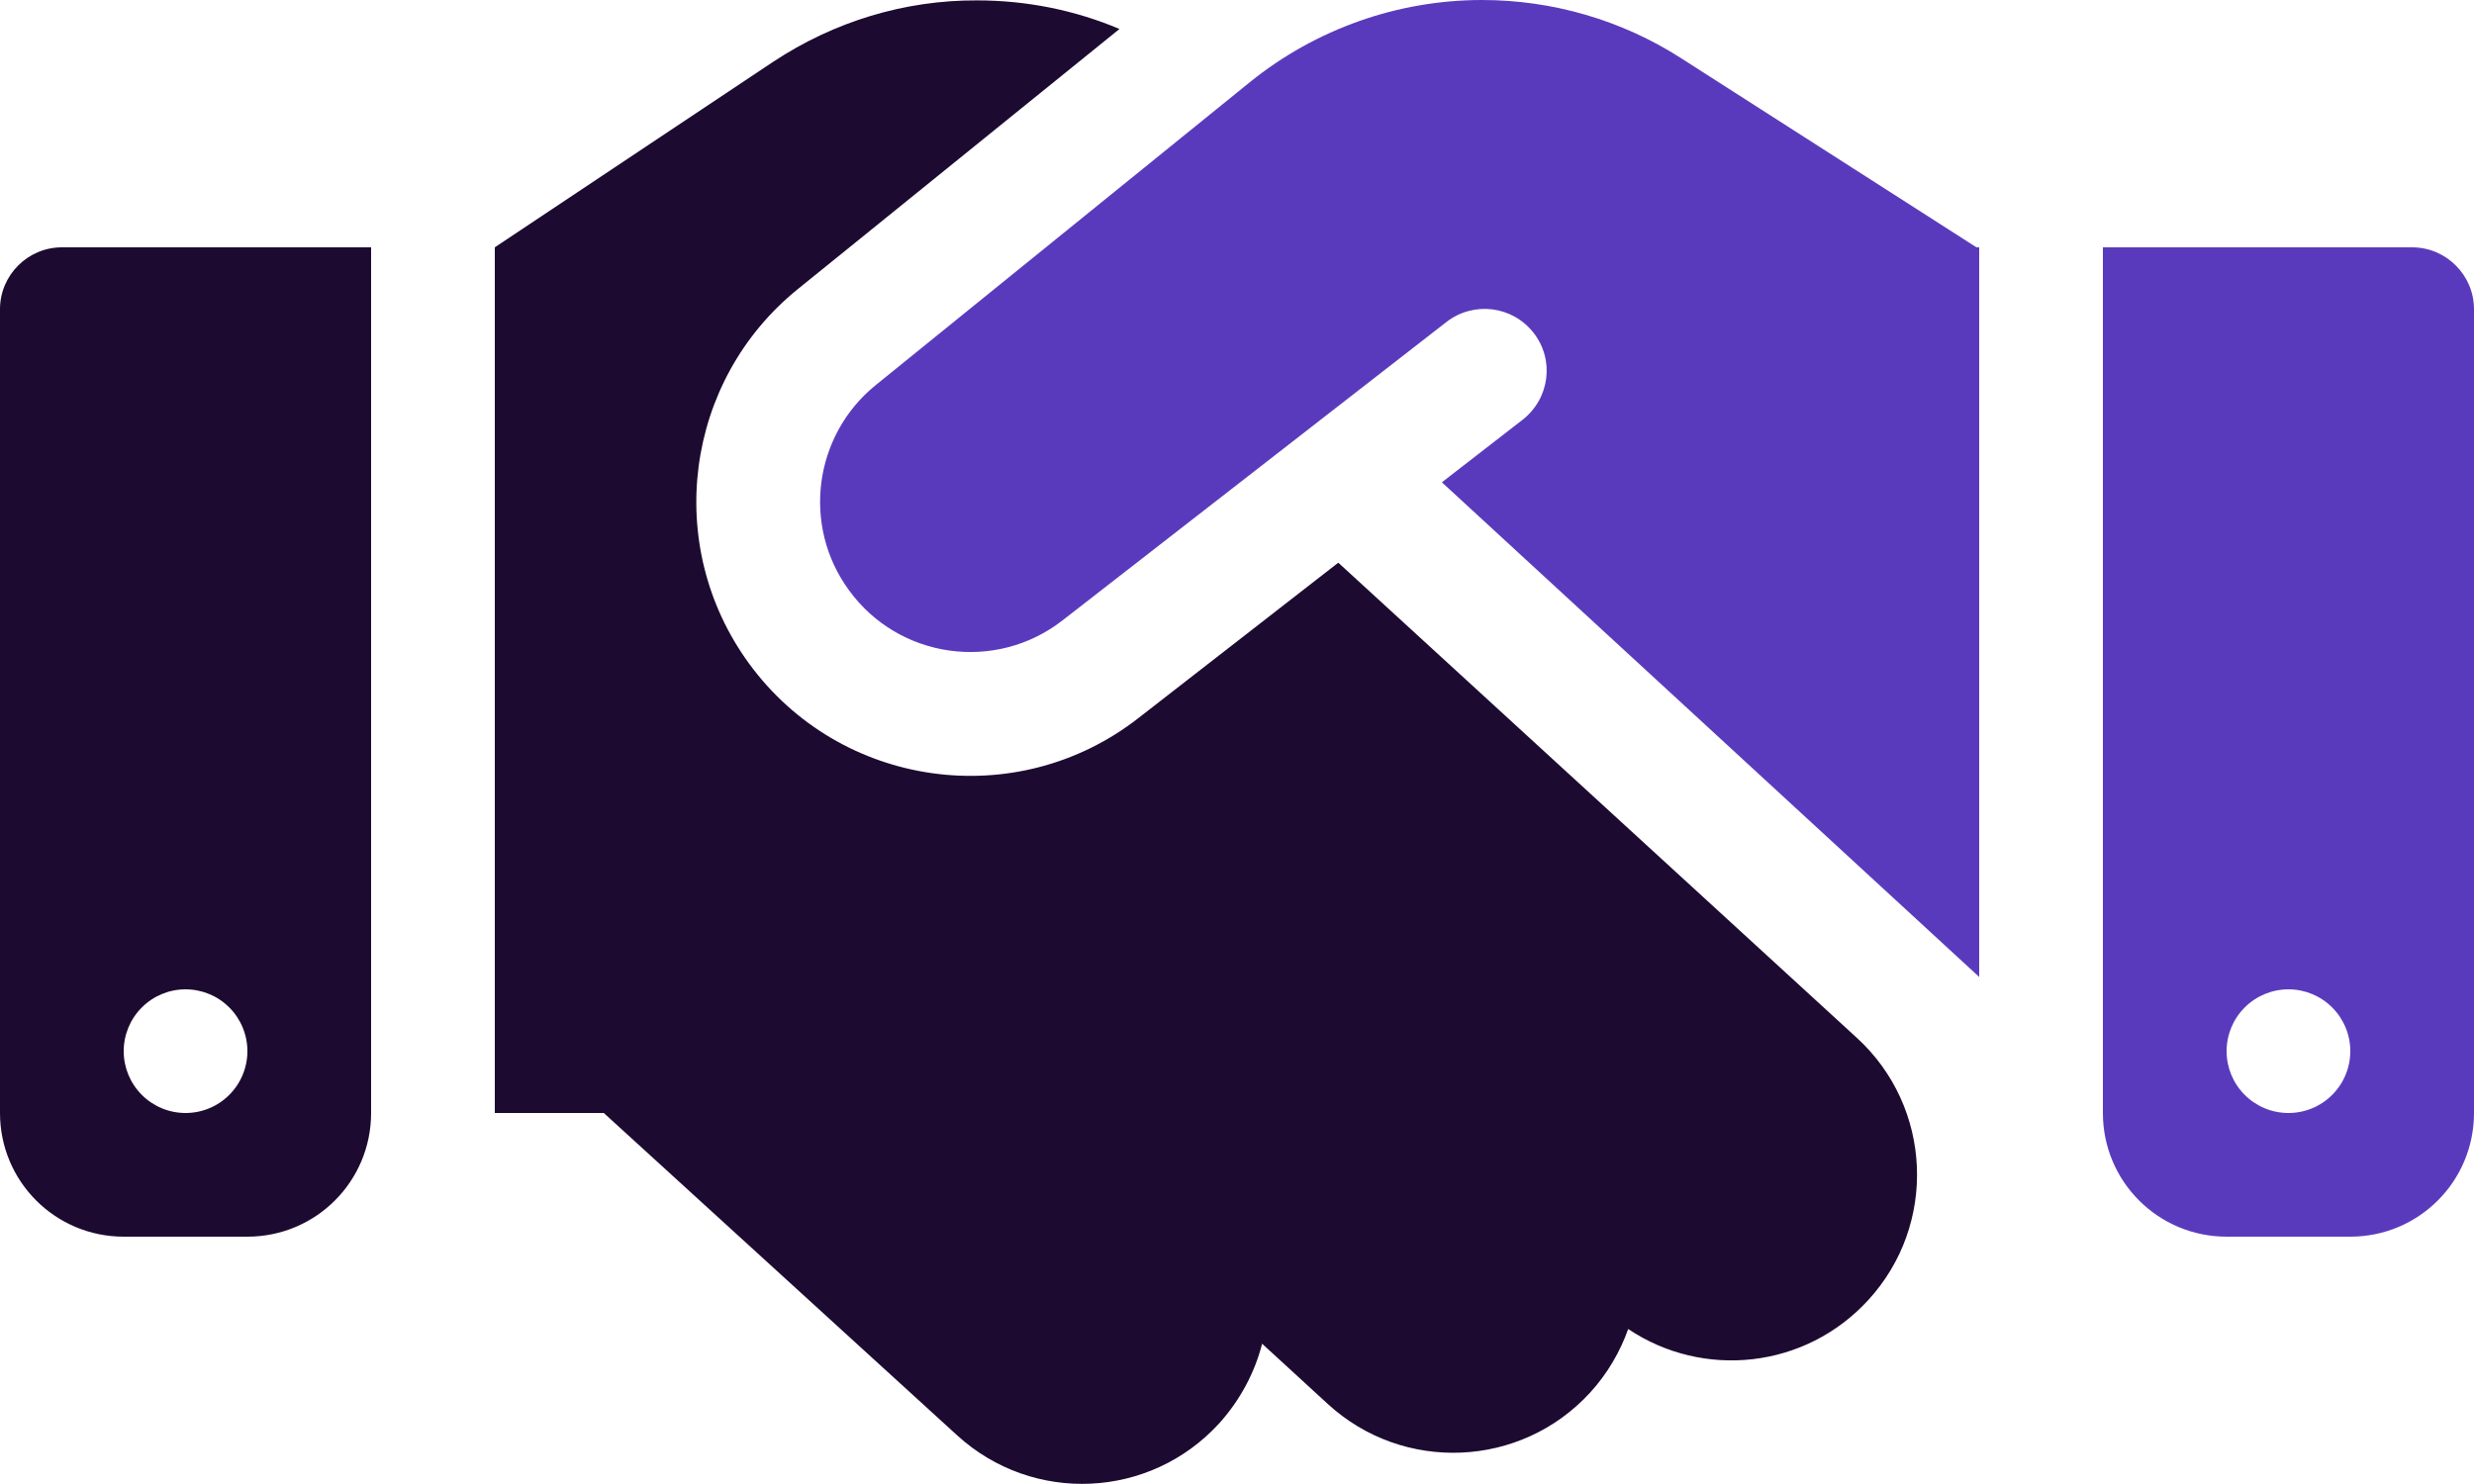
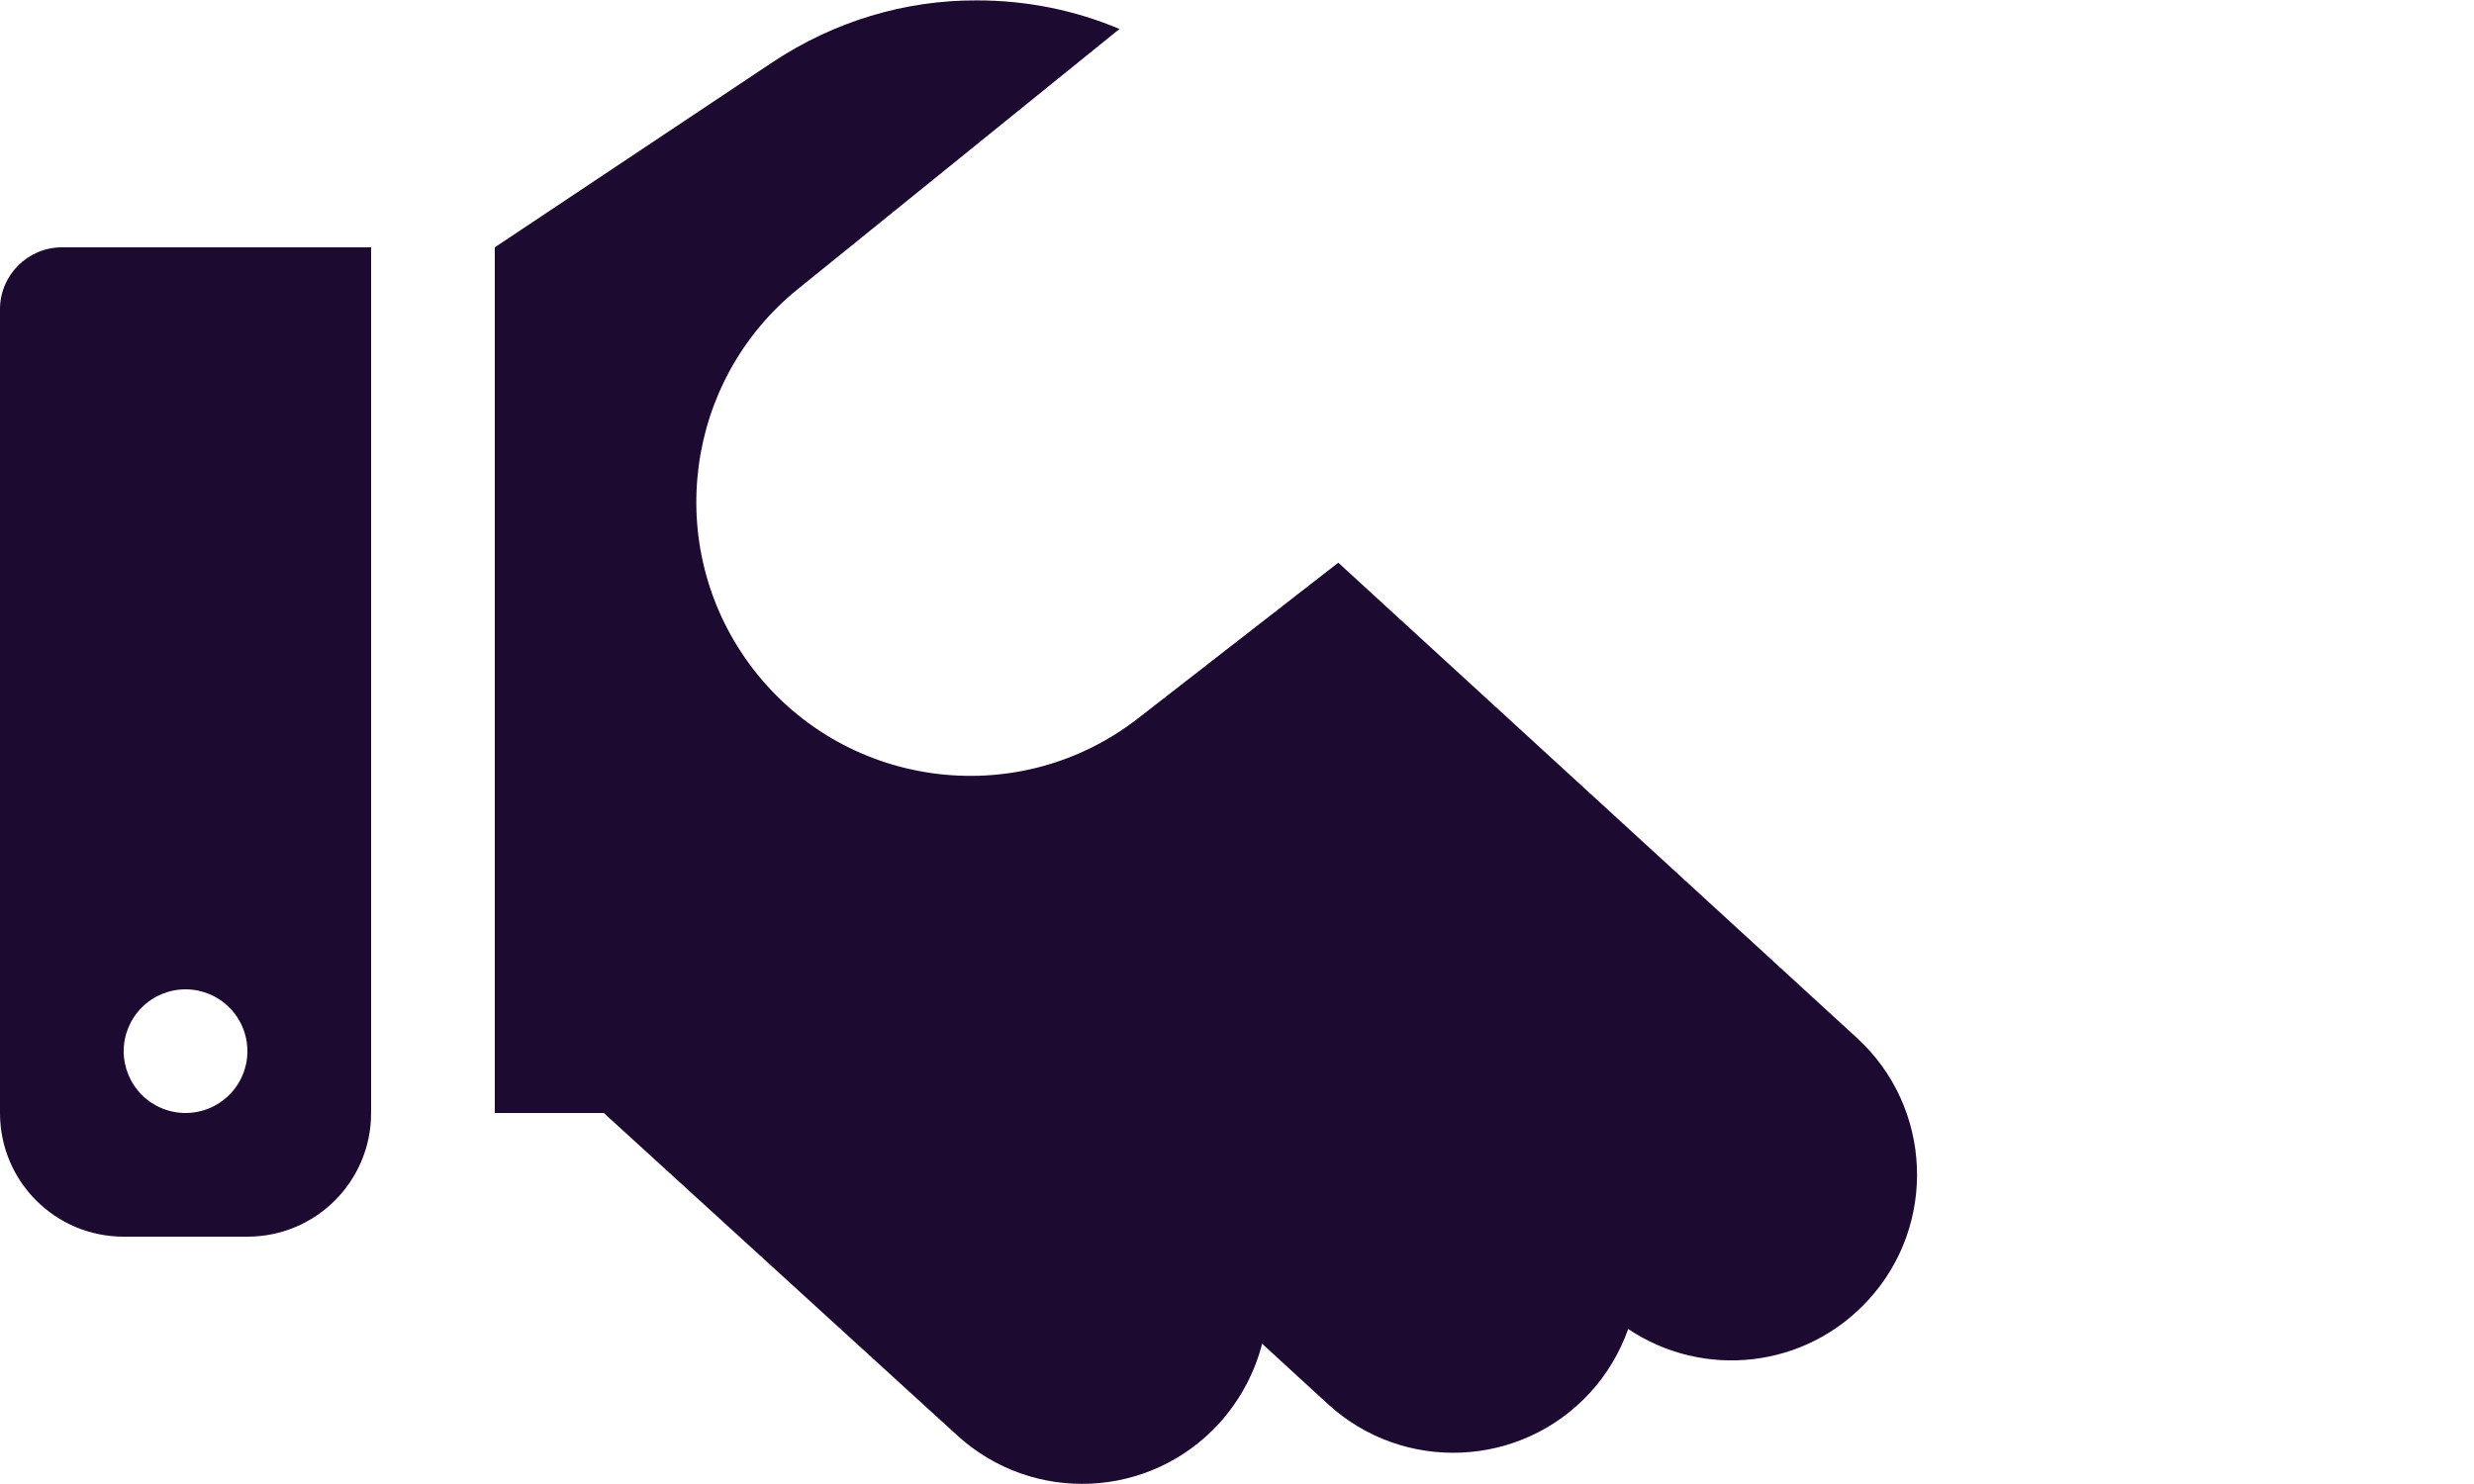
<svg xmlns="http://www.w3.org/2000/svg" width="70" height="42" viewBox="0 0 70 42" fill="none">
-   <path d="M35.372 2.319L24.784 10.894C23.023 12.316 22.684 14.875 24.019 16.702C25.43 18.648 28.175 19.031 30.067 17.555L40.928 9.111C41.694 8.52 42.788 8.652 43.389 9.417C43.991 10.183 43.848 11.277 43.083 11.878L40.797 13.65L56 27.65V7H55.923L55.497 6.727L47.556 1.641C45.883 0.569 43.925 0 41.934 0C39.55 0 37.231 0.82 35.372 2.319ZM59.5 7V31.5C59.5 33.436 61.064 35 63 35H66.5C68.436 35 70 33.436 70 31.5V8.75C70 7.787 69.213 7 68.25 7H59.5ZM63 29.75C63 29.286 63.184 28.841 63.513 28.513C63.841 28.184 64.286 28 64.75 28C65.214 28 65.659 28.184 65.987 28.513C66.316 28.841 66.5 29.286 66.5 29.75C66.5 30.214 66.316 30.659 65.987 30.987C65.659 31.316 65.214 31.5 64.75 31.5C64.286 31.5 63.841 31.316 63.513 30.987C63.184 30.659 63 30.214 63 29.75Z" fill="#5A3ABC" />
  <path d="M37.866 15.925L32.211 20.322C28.766 23.012 23.767 22.312 21.186 18.769C18.758 15.433 19.37 10.773 22.575 8.181L31.675 0.82C30.406 0.284 29.039 0.011 27.65 0.011C25.594 9.70531e-06 23.592 0.613 21.875 1.75L14 7V31.5H17.084L27.081 40.622C29.225 42.58 32.539 42.427 34.497 40.283C35.098 39.616 35.503 38.839 35.711 38.03L37.57 39.736C39.703 41.694 43.028 41.552 44.986 39.419C45.478 38.883 45.839 38.259 46.069 37.614C48.191 39.036 51.078 38.741 52.861 36.794C54.819 34.661 54.677 31.336 52.544 29.378L37.866 15.925ZM1.75 7C0.787 7 0 7.788 0 8.75V31.5C0 33.436 1.564 35 3.5 35H7C8.936 35 10.5 33.436 10.5 31.5V7H1.75ZM5.25 28C5.714 28 6.159 28.184 6.487 28.513C6.816 28.841 7 29.286 7 29.75C7 30.214 6.816 30.659 6.487 30.987C6.159 31.316 5.714 31.5 5.25 31.5C4.786 31.5 4.341 31.316 4.013 30.987C3.684 30.659 3.5 30.214 3.5 29.75C3.5 29.286 3.684 28.841 4.013 28.513C4.341 28.184 4.786 28 5.25 28Z" fill="#1D0A31" />
</svg>